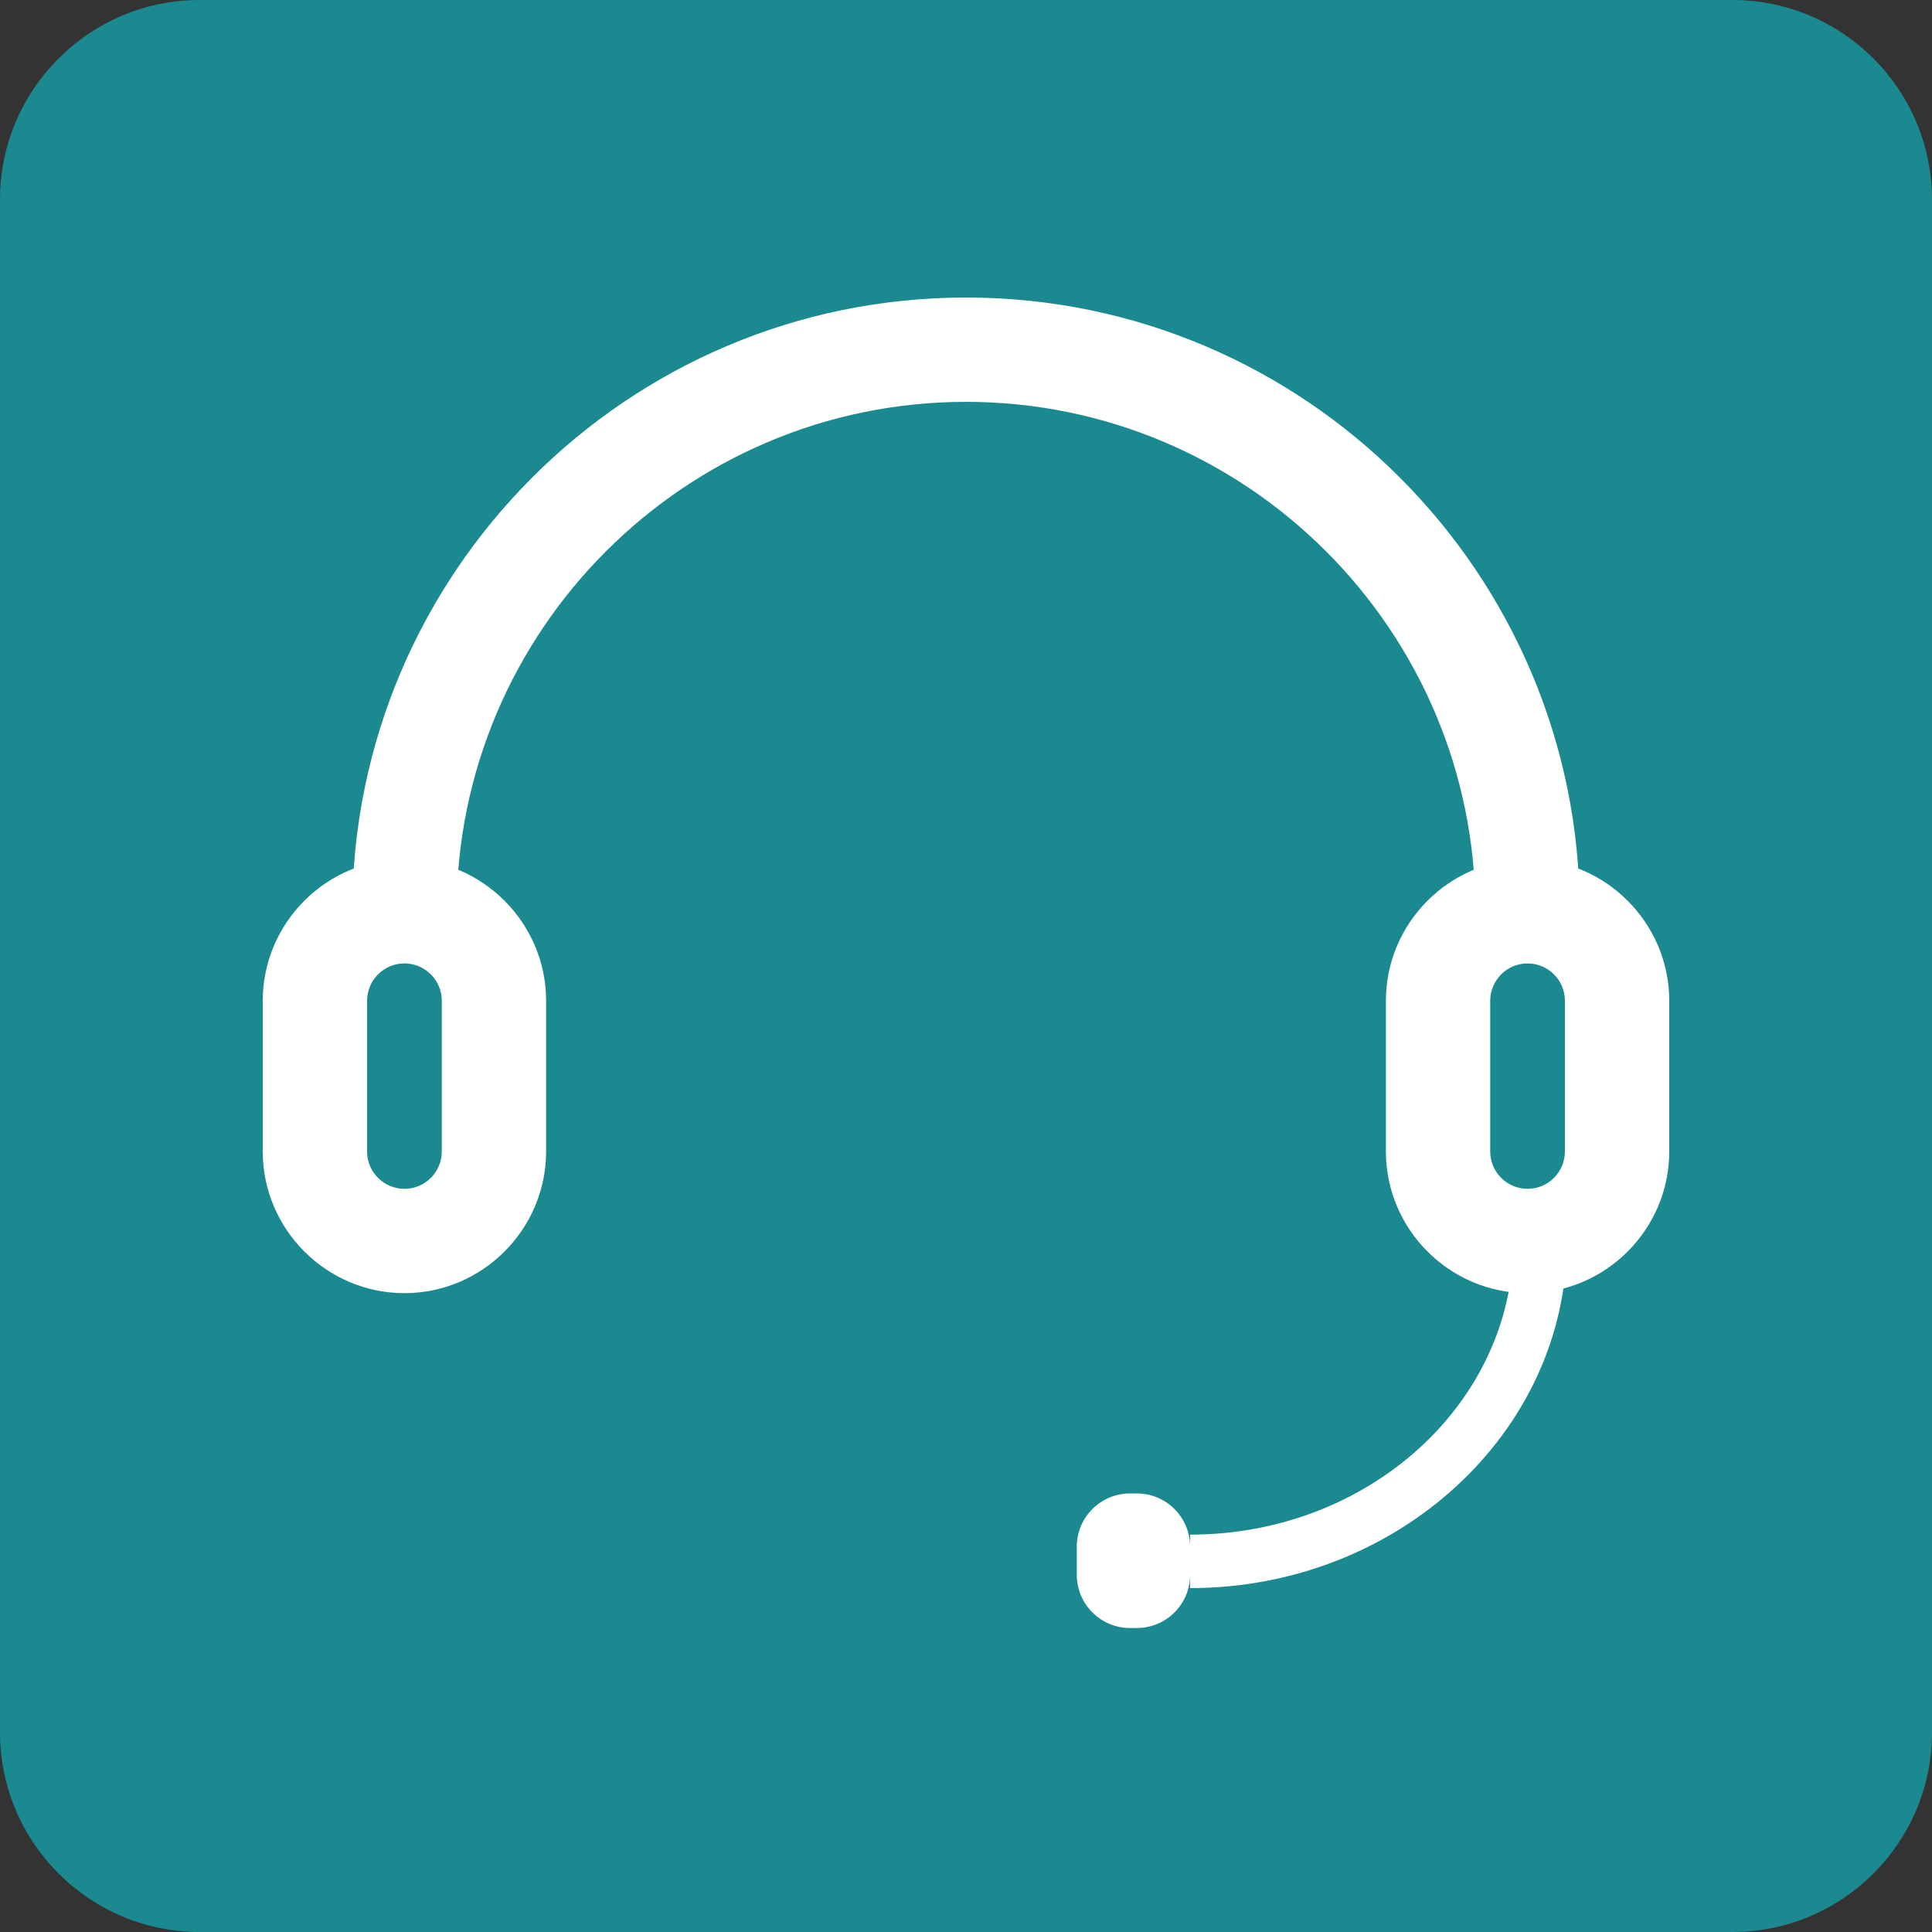
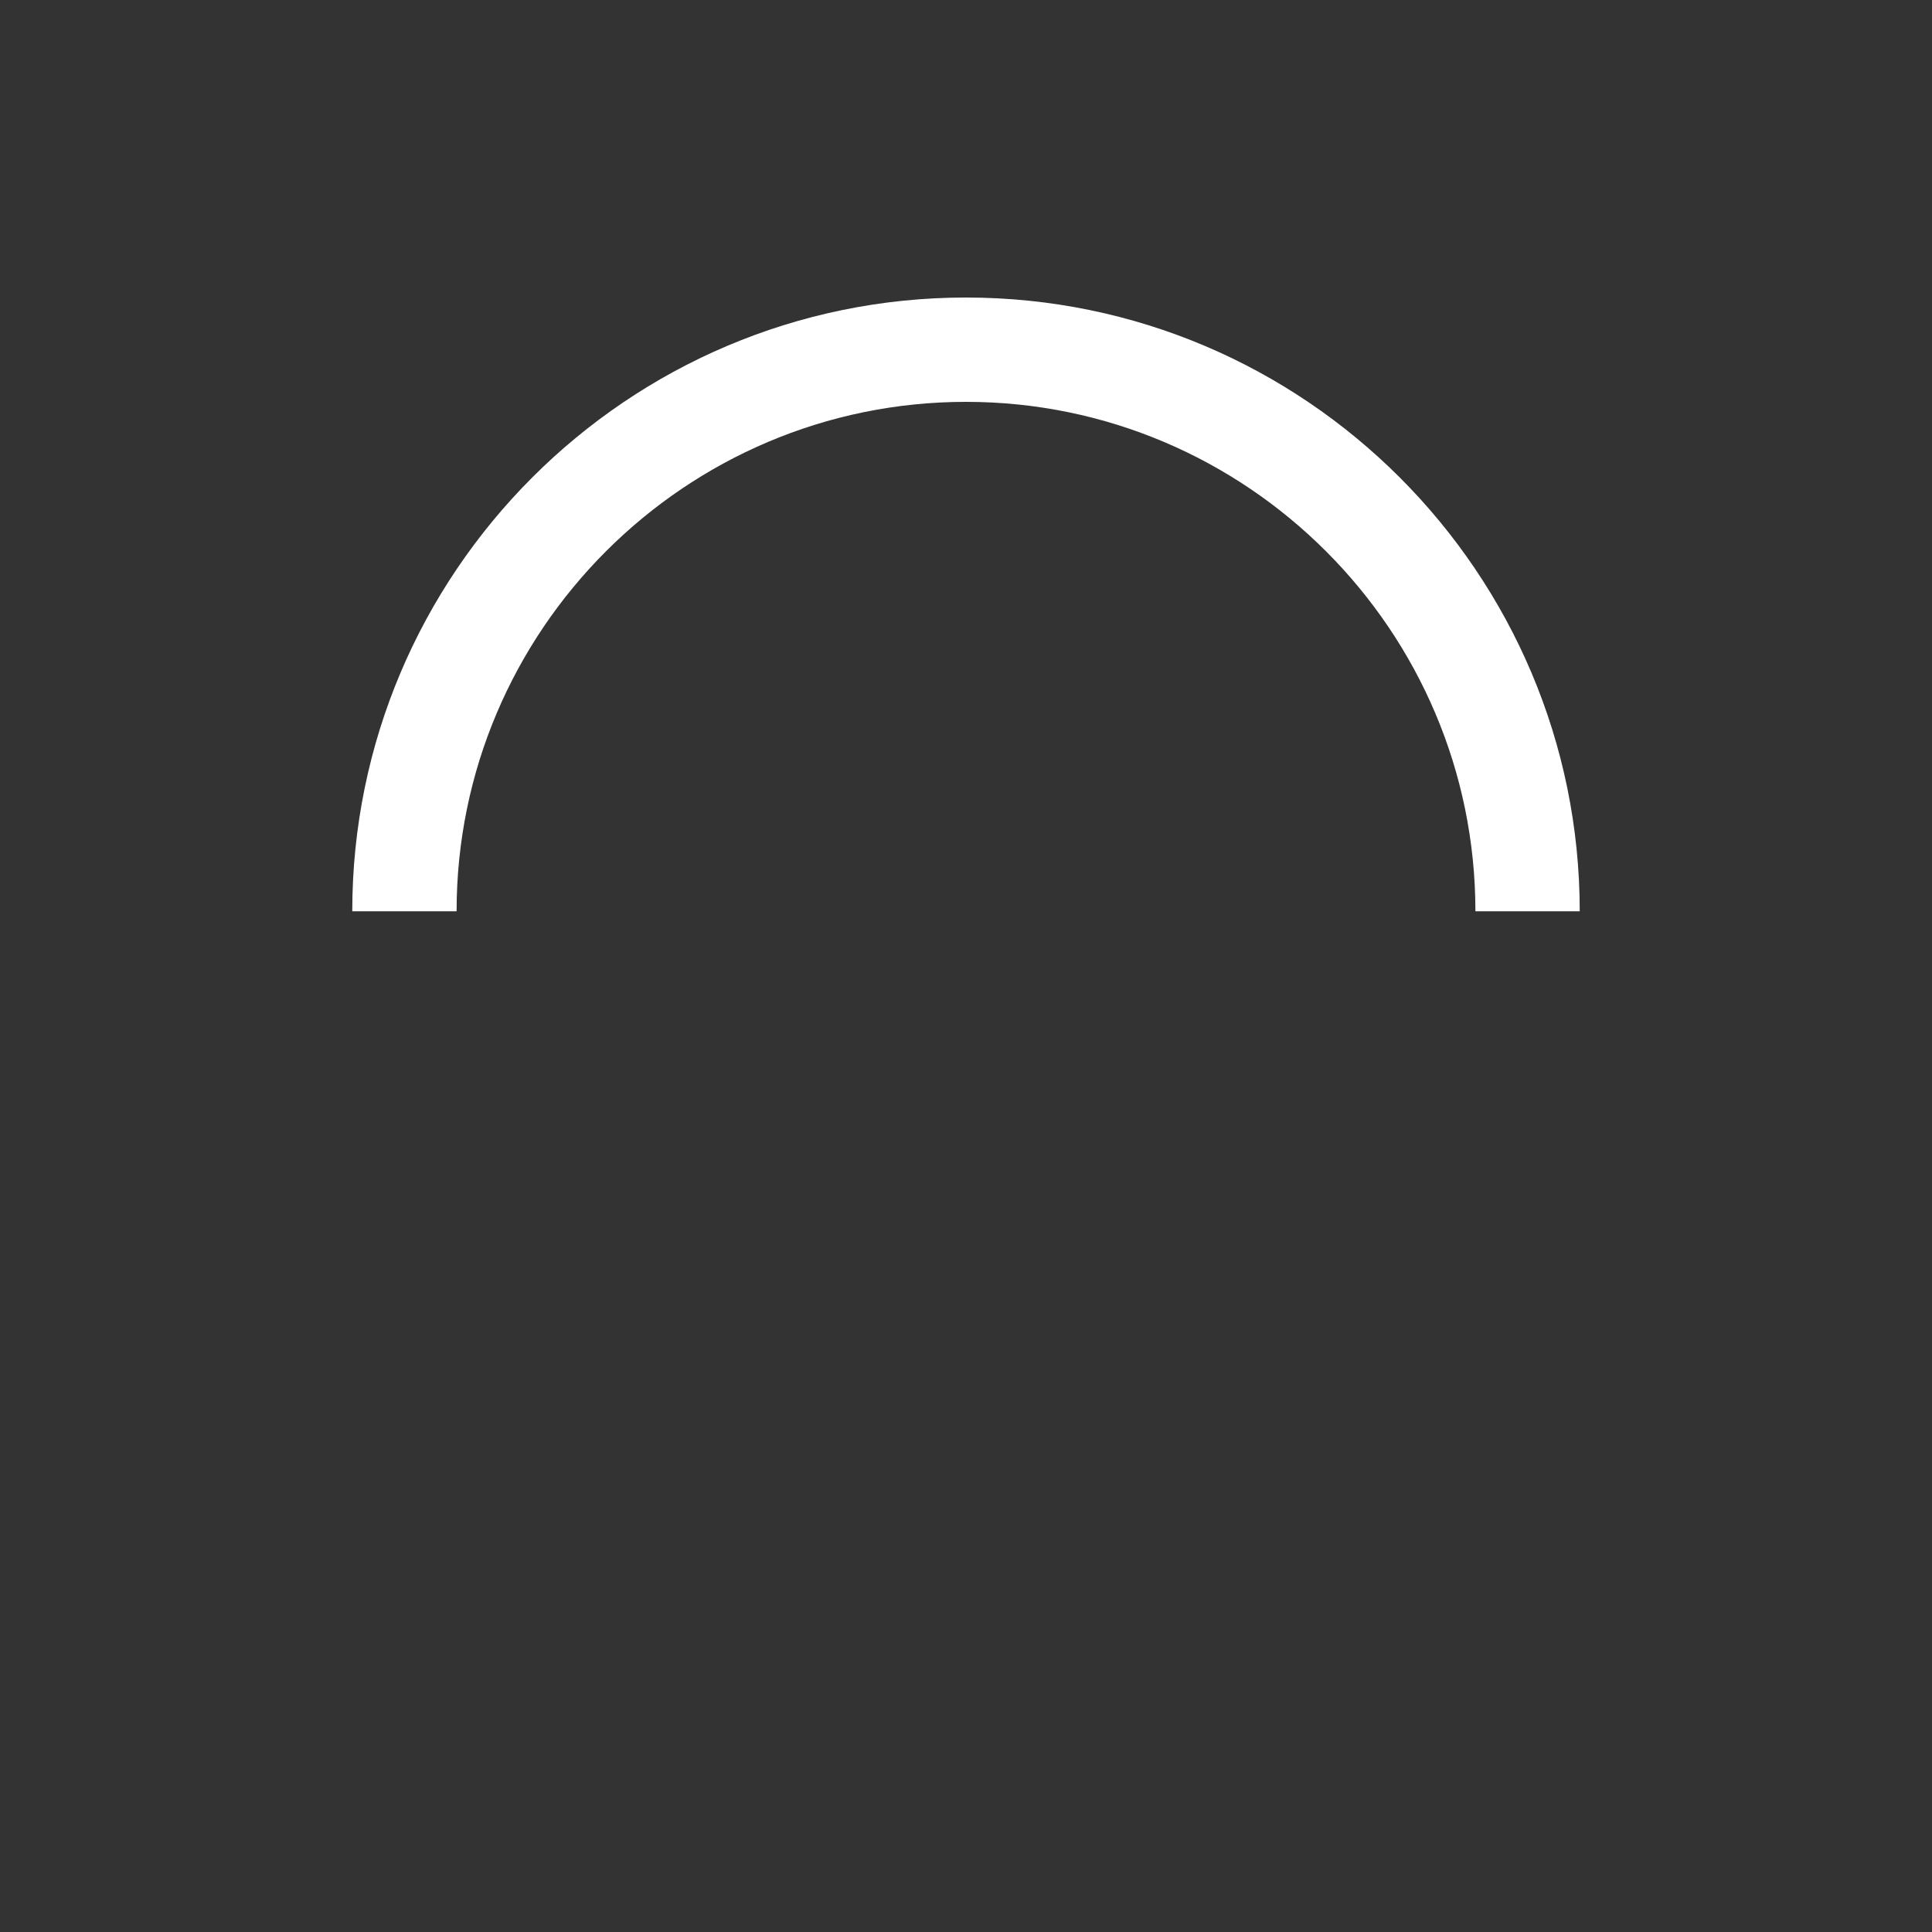
<svg xmlns="http://www.w3.org/2000/svg" xml:space="preserve" viewBox="0 0 300 300" height="300px" width="300px" y="0px" x="0px" id="Layer_1" version="1.1">
  <rect x="0" y="0" width="300" height="300" fill="#333333" stroke="none" />
-   <path d="M269,0H31C13.9,0,0,13.9,0,31v238c0,17.1,13.9,31,31,31h238c17.1,0,31-13.9,31-31V31C300,13.9,286.1,0,269,0  z" fill="#1B8A90" />
  <g>
    <g>
      <g>
-         <path d="M62.8,200.8c-12.1,0-22-9.9-22-22v-23.4c0-12.1,9.9-22,22-22s22,9.9,22,22v23.4     C84.8,190.9,74.9,200.8,62.8,200.8z M62.8,149.6c-3.2,0-5.8,2.6-5.8,5.8v23.4c0,3.2,2.6,5.8,5.8,5.8c3.2,0,5.8-2.6,5.8-5.8v-23.4     C68.6,152.2,66,149.6,62.8,149.6z" fill="#FFFFFF" />
-       </g>
+         </g>
      <g>
-         <path d="M237.2,200.8c-12.1,0-22-9.9-22-22v-23.4c0-12.1,9.9-22,22-22s22,9.9,22,22v23.4     C259.2,190.9,249.3,200.8,237.2,200.8z M237.2,149.6c-3.2,0-5.8,2.6-5.8,5.8v23.4c0,3.2,2.6,5.8,5.8,5.8s5.8-2.6,5.8-5.8v-23.4     C243,152.2,240.4,149.6,237.2,149.6z" fill="#FFFFFF" />
-       </g>
+         </g>
      <g>
-         <path d="M176.5,252.8h-1c-4.6,0-8.3-3.7-8.3-8.3v-4.3c0-4.6,3.7-8.3,8.3-8.3h1c4.6,0,8.3,3.7,8.3,8.3v4.3     C184.8,249.1,181.1,252.8,176.5,252.8z" fill="#FFFFFF" />
-       </g>
+         </g>
      <g>
        <path d="M245.3,141.5h-16.2c0-43.6-35.5-79.1-79.1-79.1s-79.1,35.5-79.1,79.1H54.7c0-52.5,42.7-95.3,95.3-95.3     S245.3,89,245.3,141.5z" fill="#FFFFFF" />
      </g>
      <g>
-         <path d="M184.8,246.6v-8.3c27.7,0,50.2-20.4,50.2-45.5h8.3C243.3,222.4,217,246.6,184.8,246.6z" fill="#FFFFFF" />
-       </g>
+         </g>
    </g>
  </g>
</svg>